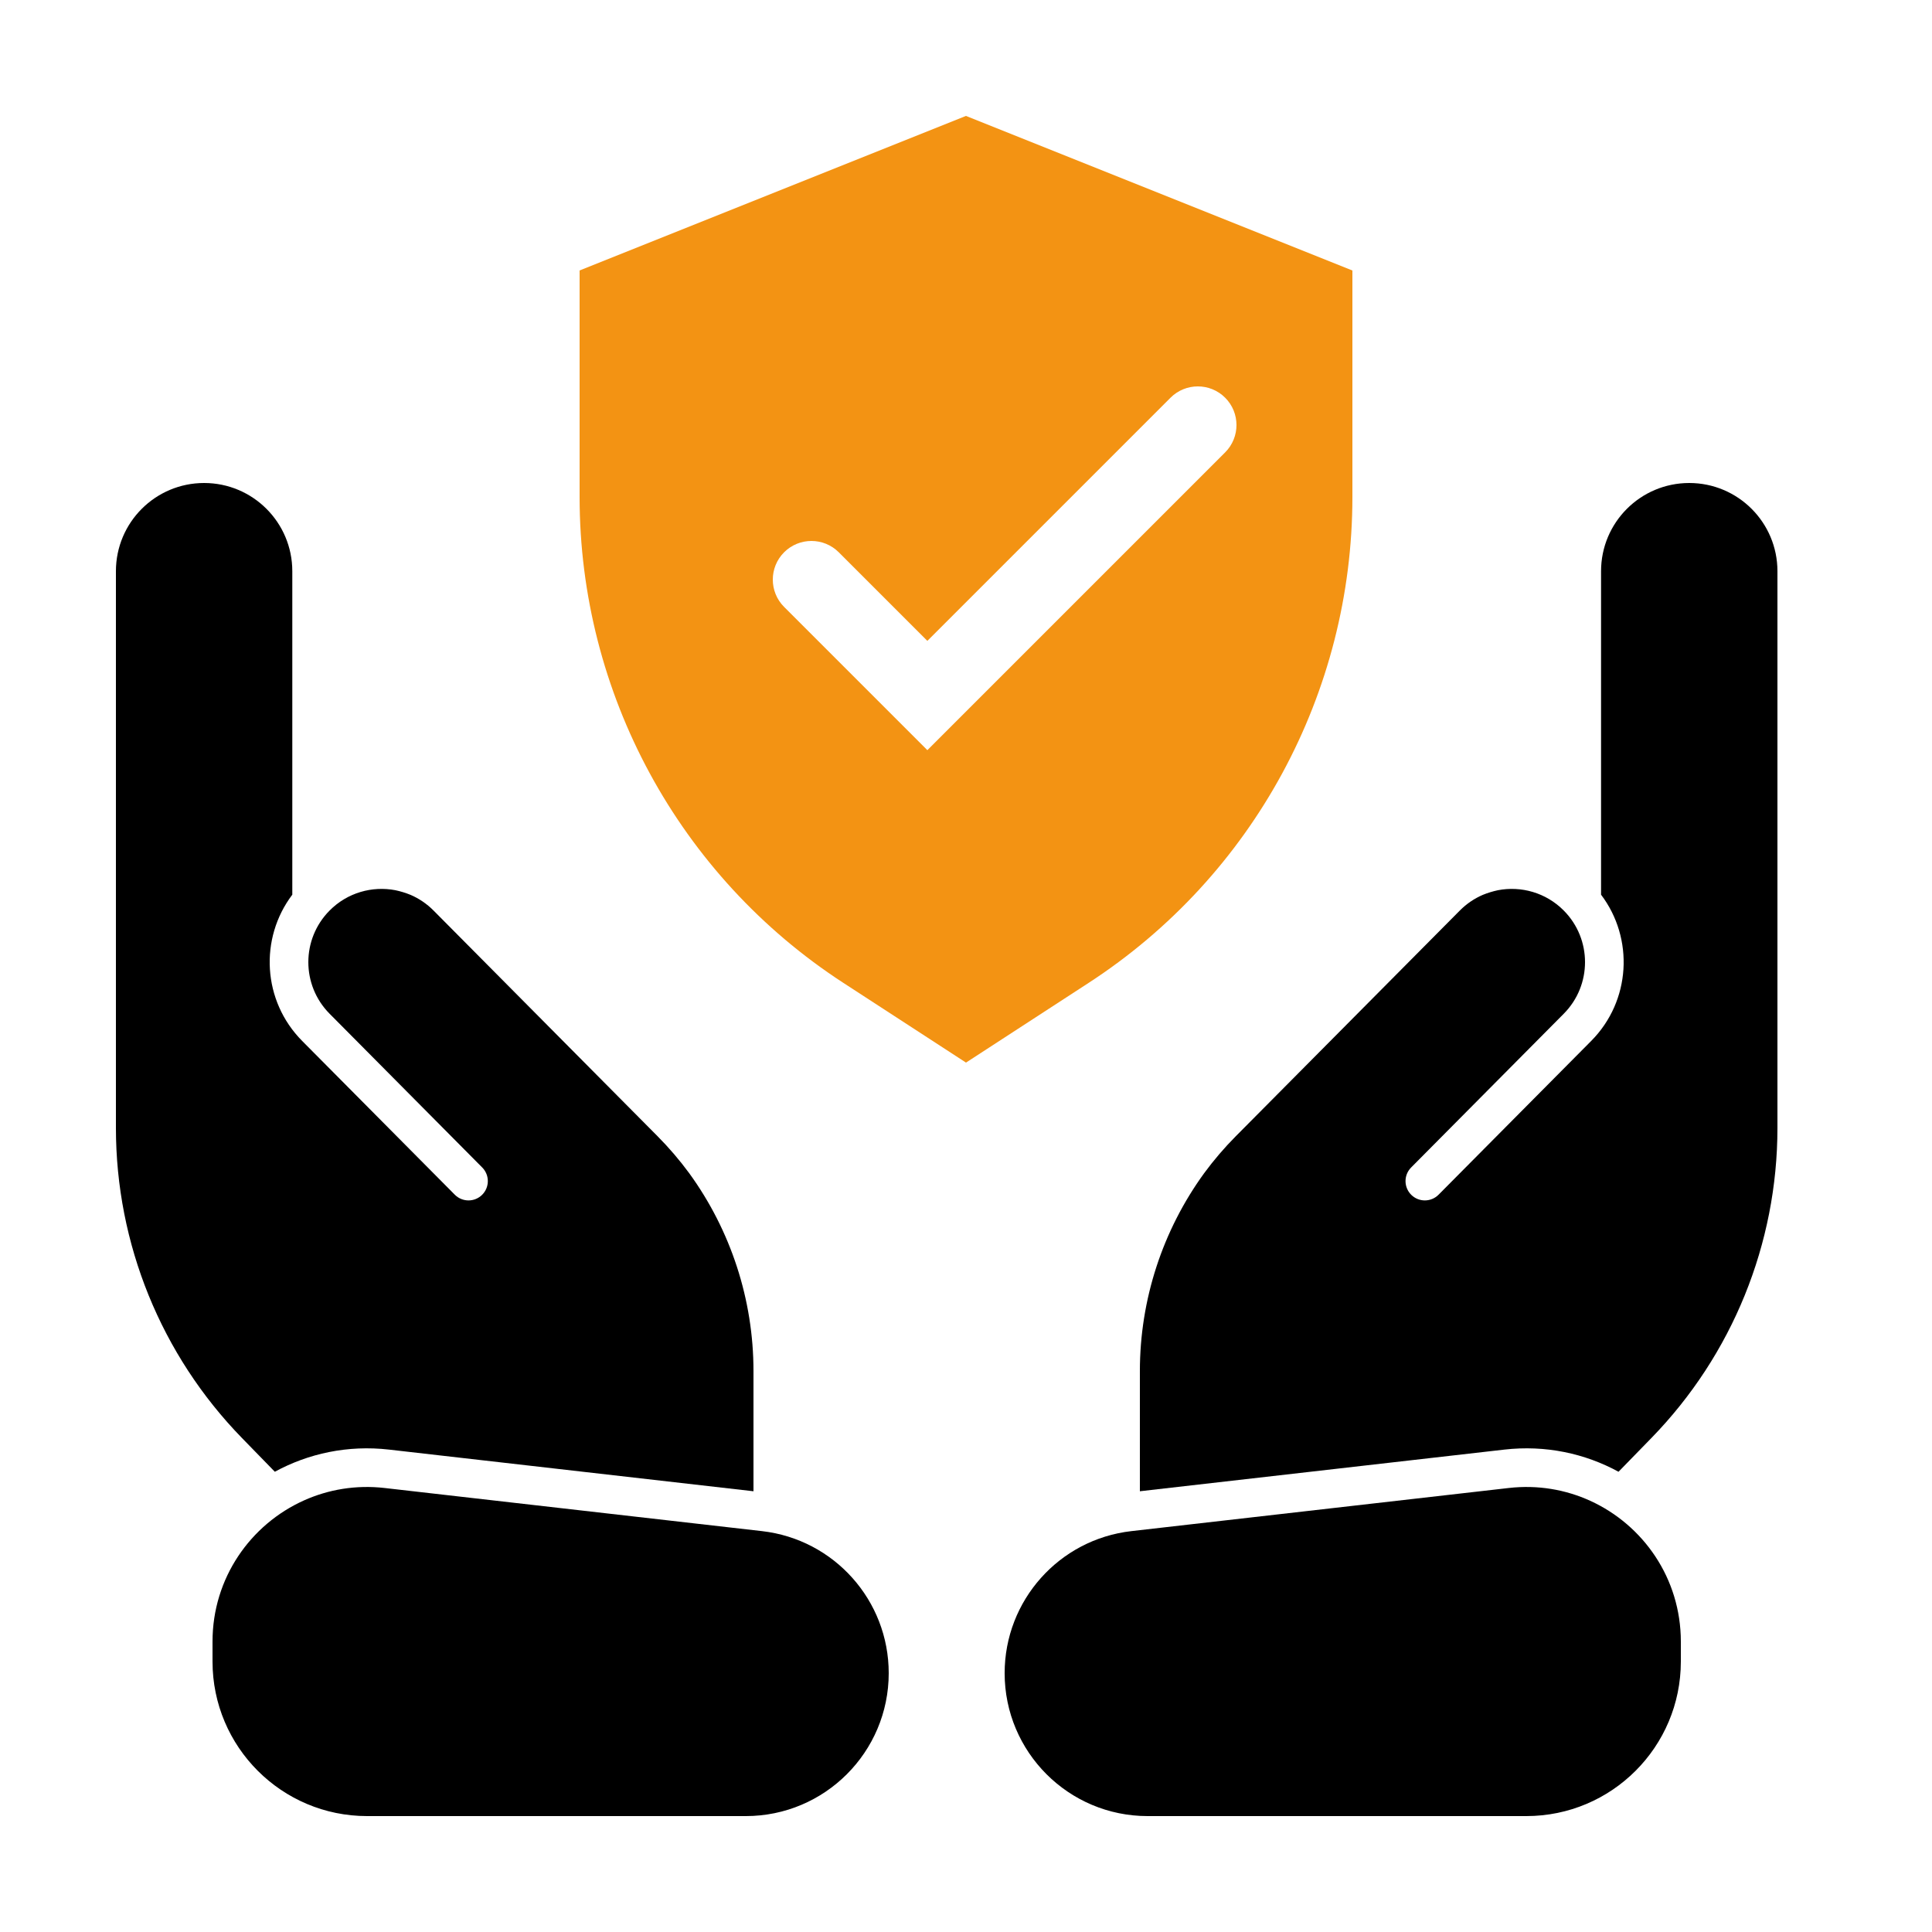
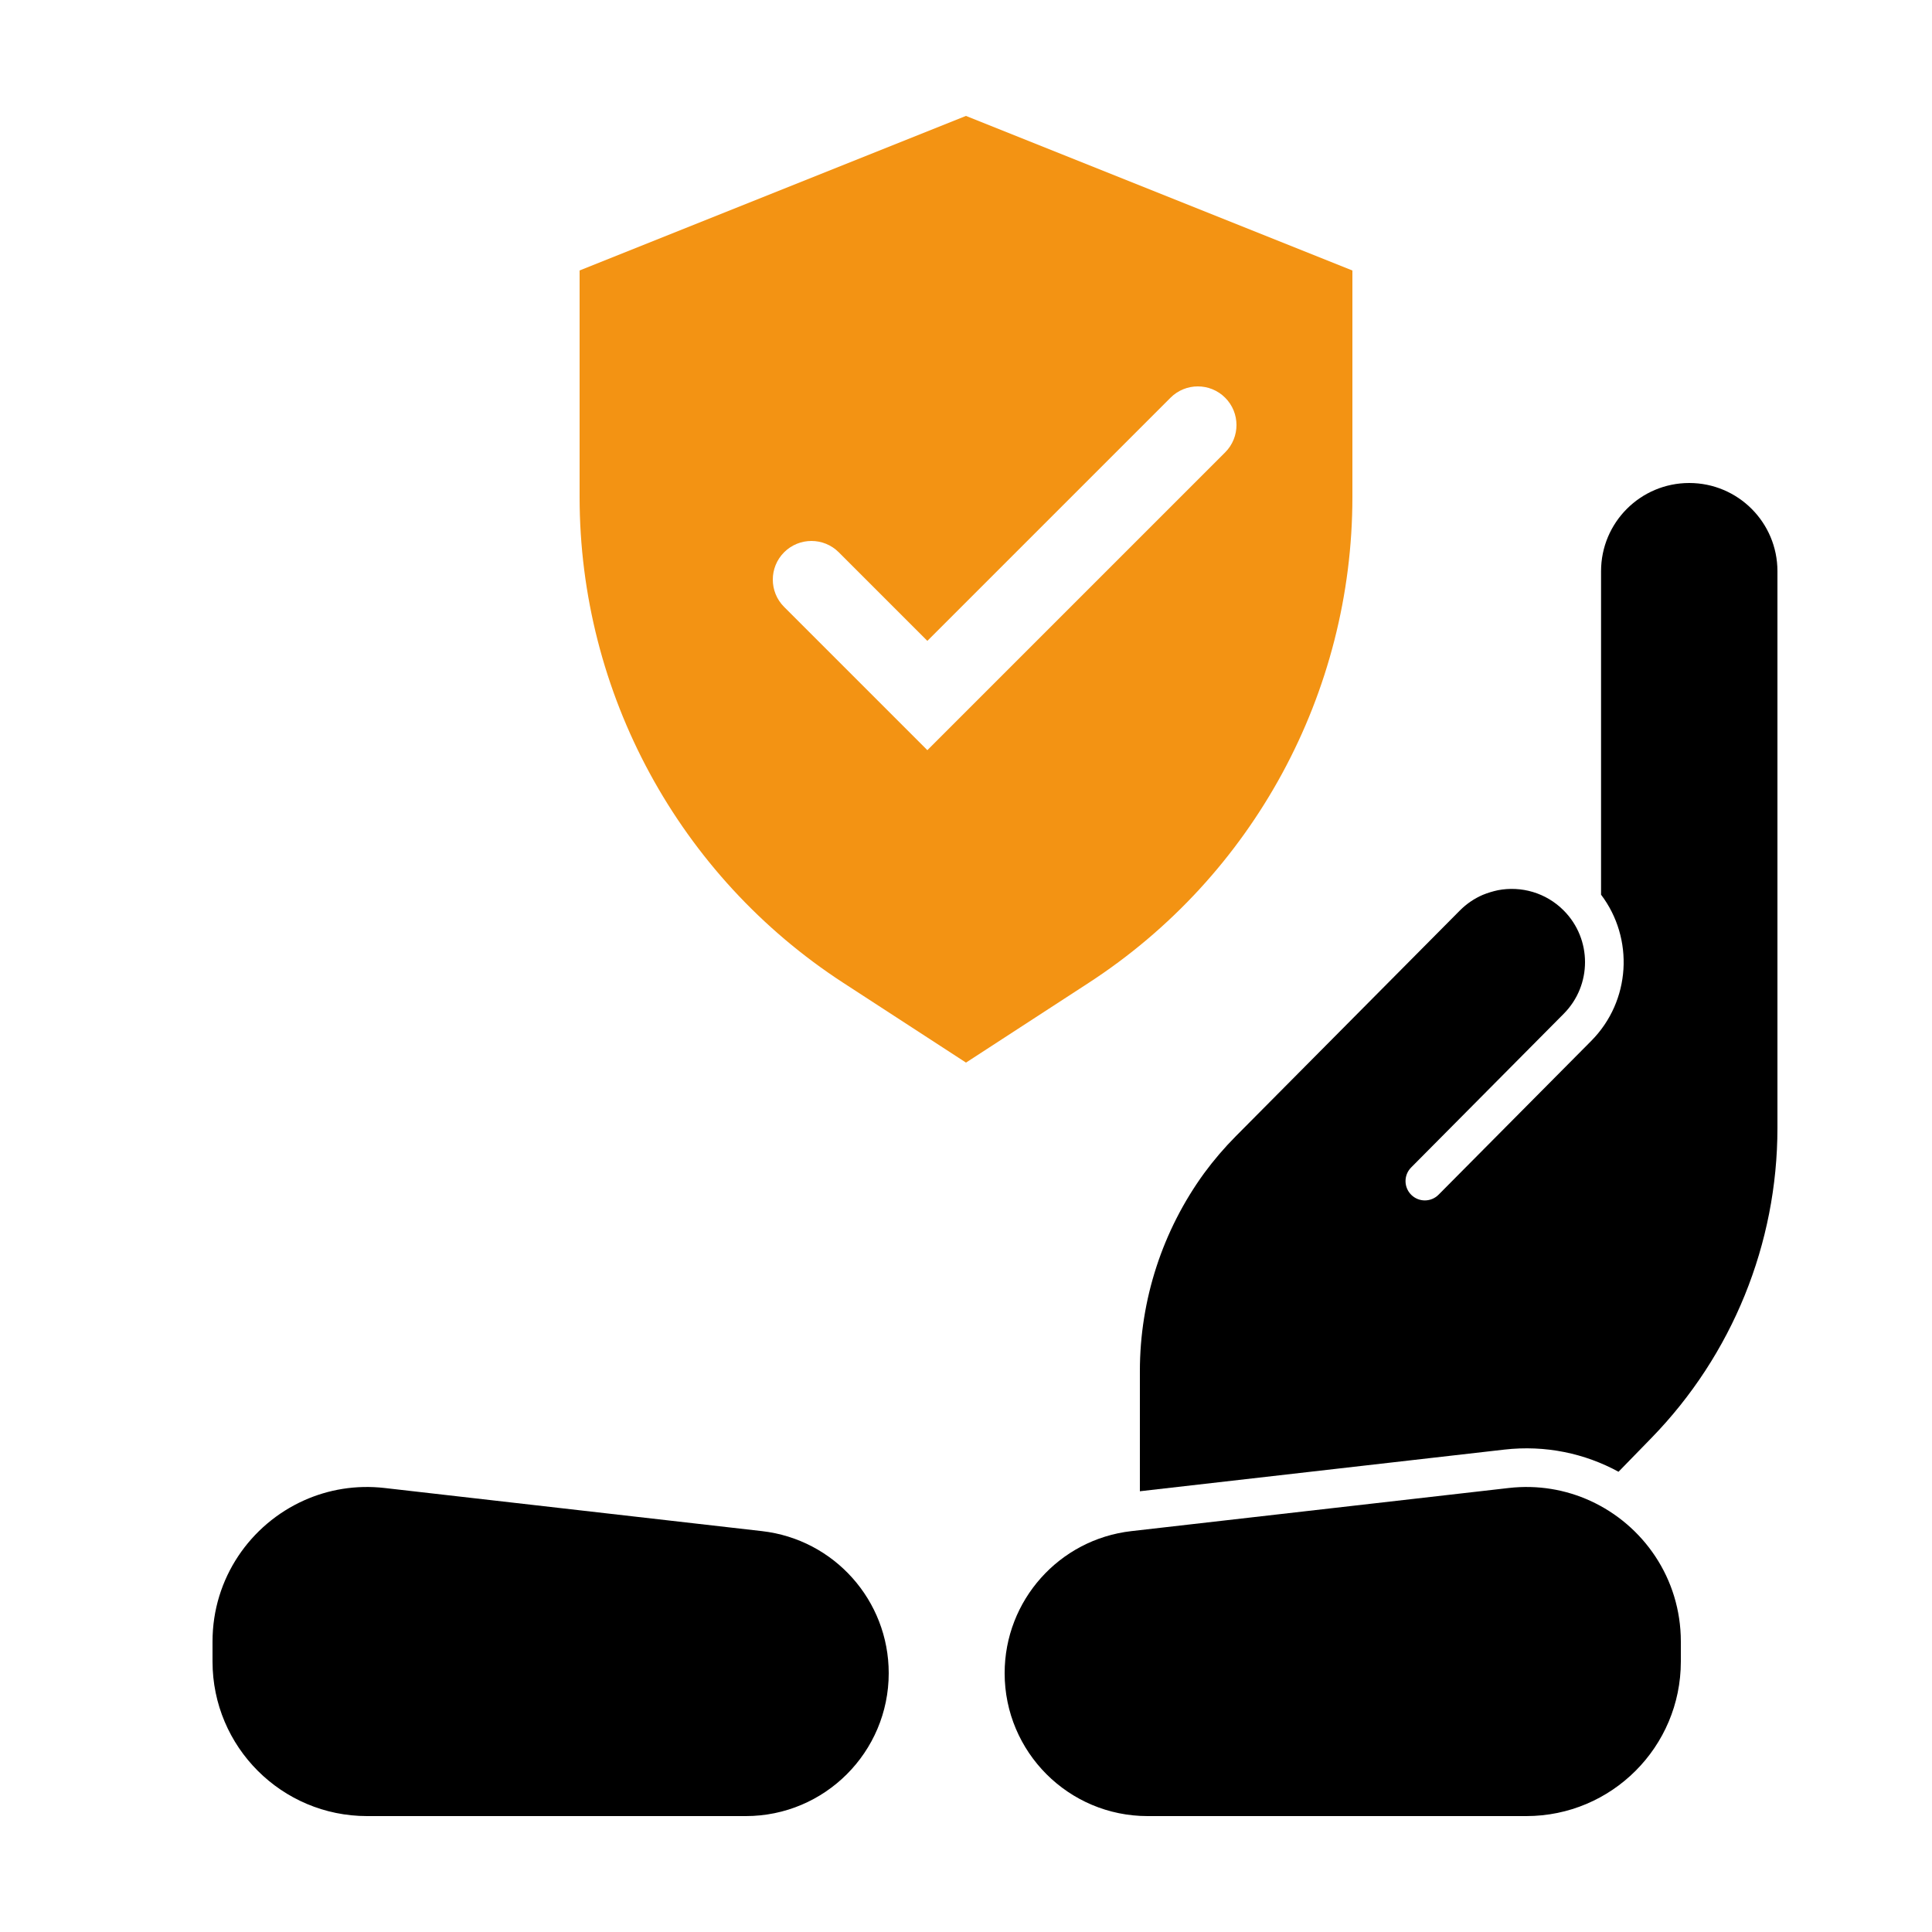
<svg xmlns="http://www.w3.org/2000/svg" width="500" height="500" viewBox="0 0 500 500" fill="none">
-   <path fill-rule="evenodd" clip-rule="evenodd" d="M250 30L150 70V128.597C150 179.369 175.683 226.694 218.252 254.363L250 275L281.749 254.363C324.317 226.694 350 179.369 350 128.597V70L250 30ZM317.071 117.071C320.976 113.166 320.976 106.834 317.071 102.929C313.166 99.023 306.834 99.023 302.929 102.929L240 165.858L217.071 142.929C213.166 139.024 206.834 139.024 202.929 142.929C199.024 146.834 199.024 153.166 202.929 157.071L240 194.142L317.071 117.071Z" fill="#F39313" />
+   <path fill-rule="evenodd" clip-rule="evenodd" d="M250 30L150 70V128.597C150 179.369 175.683 226.694 218.252 254.363L250 275L281.749 254.363C324.317 226.694 350 179.369 350 128.597V70L250 30ZM317.071 117.071C320.976 113.166 320.976 106.834 317.071 102.929C313.166 99.023 306.834 99.023 302.929 102.929L240 165.858L217.071 142.929C213.166 139.024 206.834 139.024 202.929 142.929C199.024 146.834 199.024 153.166 202.929 157.071L240 194.142Z" fill="#F39313" />
  <path d="M295 354.831C295 336.327 300.886 318.422 311.63 303.626C314.11 300.255 316.848 297.051 319.832 294.045L377.799 235.648C379.556 233.878 381.575 232.528 383.731 231.597C385.015 231.073 386.337 230.669 387.679 230.385C393.66 229.243 400.085 230.998 404.701 235.648C412.037 243.038 412.037 254.962 404.701 262.352L365.201 302.144C363.256 304.104 363.268 307.27 365.228 309.215C367.188 311.161 370.353 311.149 372.299 309.189L411.798 269.397C422.076 259.043 422.927 242.862 414.352 231.543V147.824C414.352 135.219 424.571 125 437.176 125C449.782 125 460 135.219 460 147.824V291.919C460 321.891 448.298 350.678 427.387 372.149L418.873 380.889C410.19 376.156 399.993 373.936 389.323 375.155L295 385.935V354.831Z" fill="black" />
  <path d="M390.458 385.092C397.972 384.233 405.194 385.507 411.553 388.406C425.283 394.667 435 408.506 435 424.833V430.001C435 452.093 417.092 470.001 395 470.001H296.994C276.563 470.001 260 453.439 260 433.008C260 414.202 274.109 398.389 292.793 396.253L390.458 385.092Z" fill="black" />
  <path d="M95 470.001C72.909 470.001 55 452.093 55 430.001V424.833C55 408.408 64.834 394.501 78.694 388.295C84.993 385.474 92.124 384.244 99.542 385.092L197.207 396.253C215.891 398.389 230 414.202 230 433.008C230 453.439 213.437 470.001 193.006 470.001H95Z" fill="black" />
-   <path d="M195 354.831C195 336.327 189.114 318.422 178.37 303.626C175.89 300.255 173.152 297.051 170.168 294.045L112.201 235.648C110.444 233.878 108.425 232.528 106.269 231.597C104.985 231.073 103.662 230.669 102.32 230.385C96.34 229.243 89.915 230.998 85.299 235.648C77.963 243.038 77.963 254.962 85.299 262.352L124.798 302.144C126.744 304.104 126.733 307.27 124.773 309.215C122.813 311.161 119.647 311.149 117.702 309.189L78.202 269.397C67.924 259.043 67.073 242.862 75.648 231.543V147.824C75.648 135.219 65.43 125 52.824 125C40.219 125 30 135.219 30 147.824V291.919C30 321.891 41.702 350.678 62.614 372.149L71.126 380.889C79.81 376.156 90.007 373.936 100.677 375.155L195 385.935V354.831Z" fill="black" />
</svg>